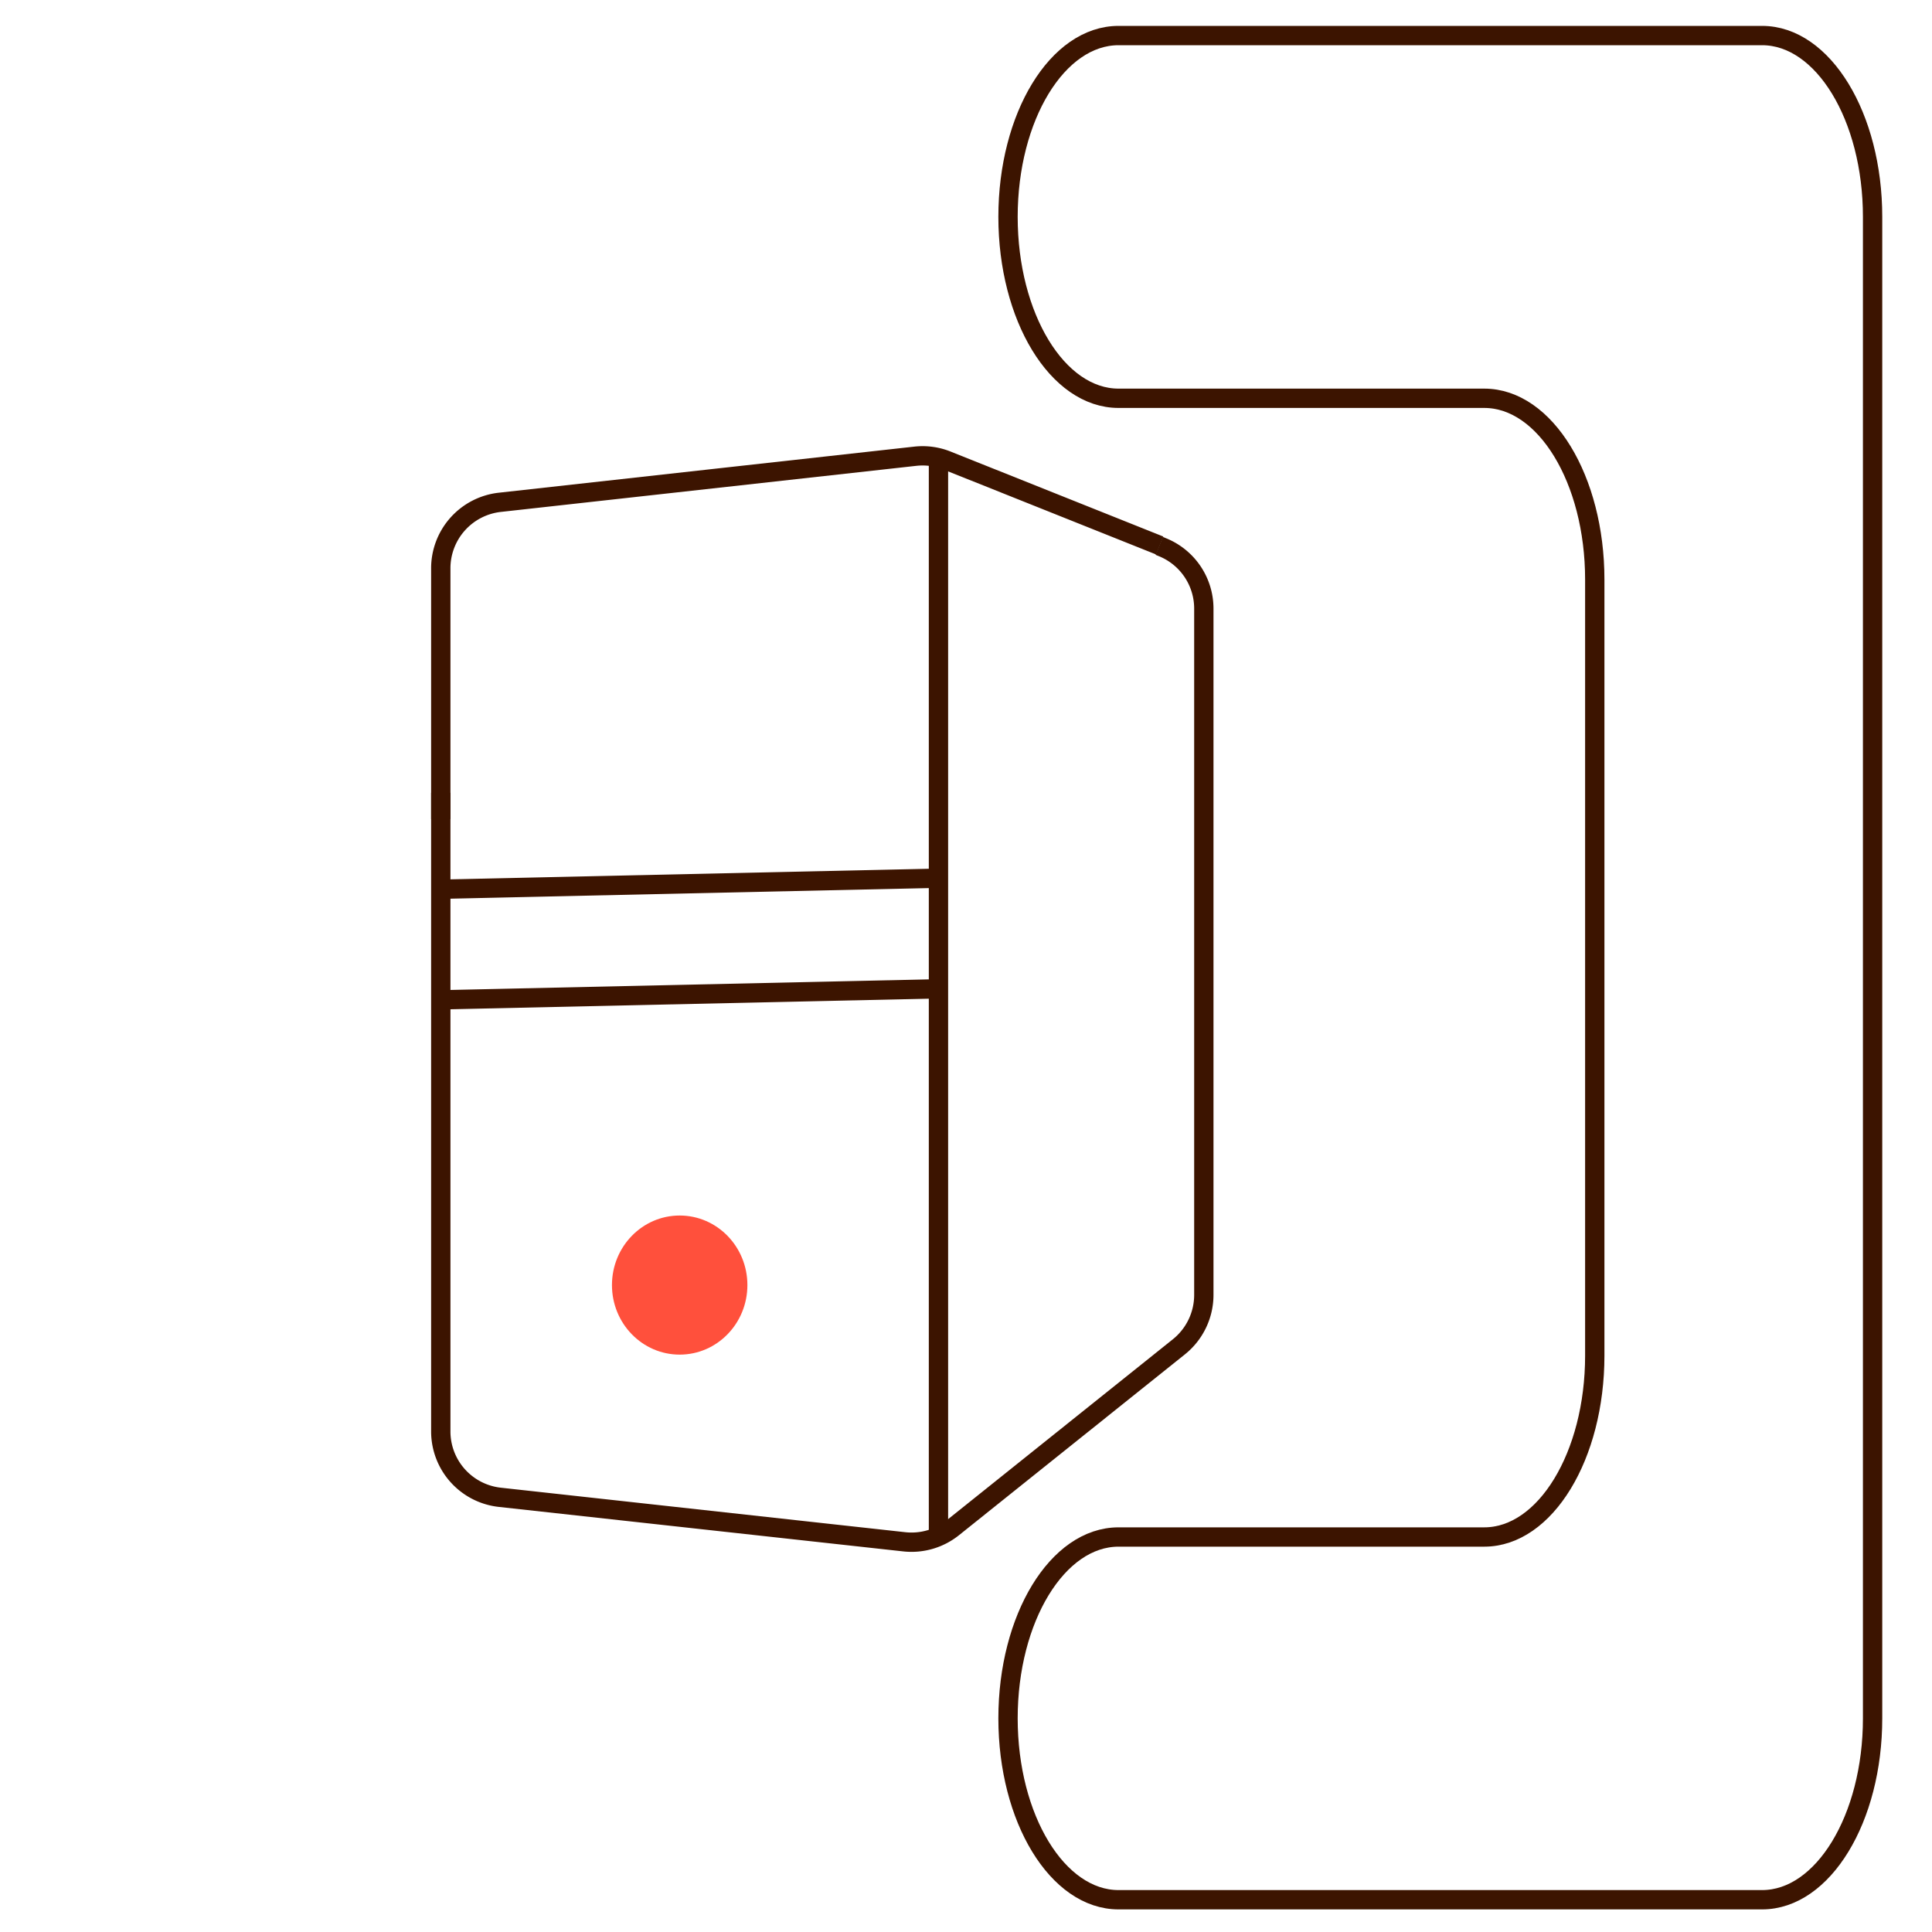
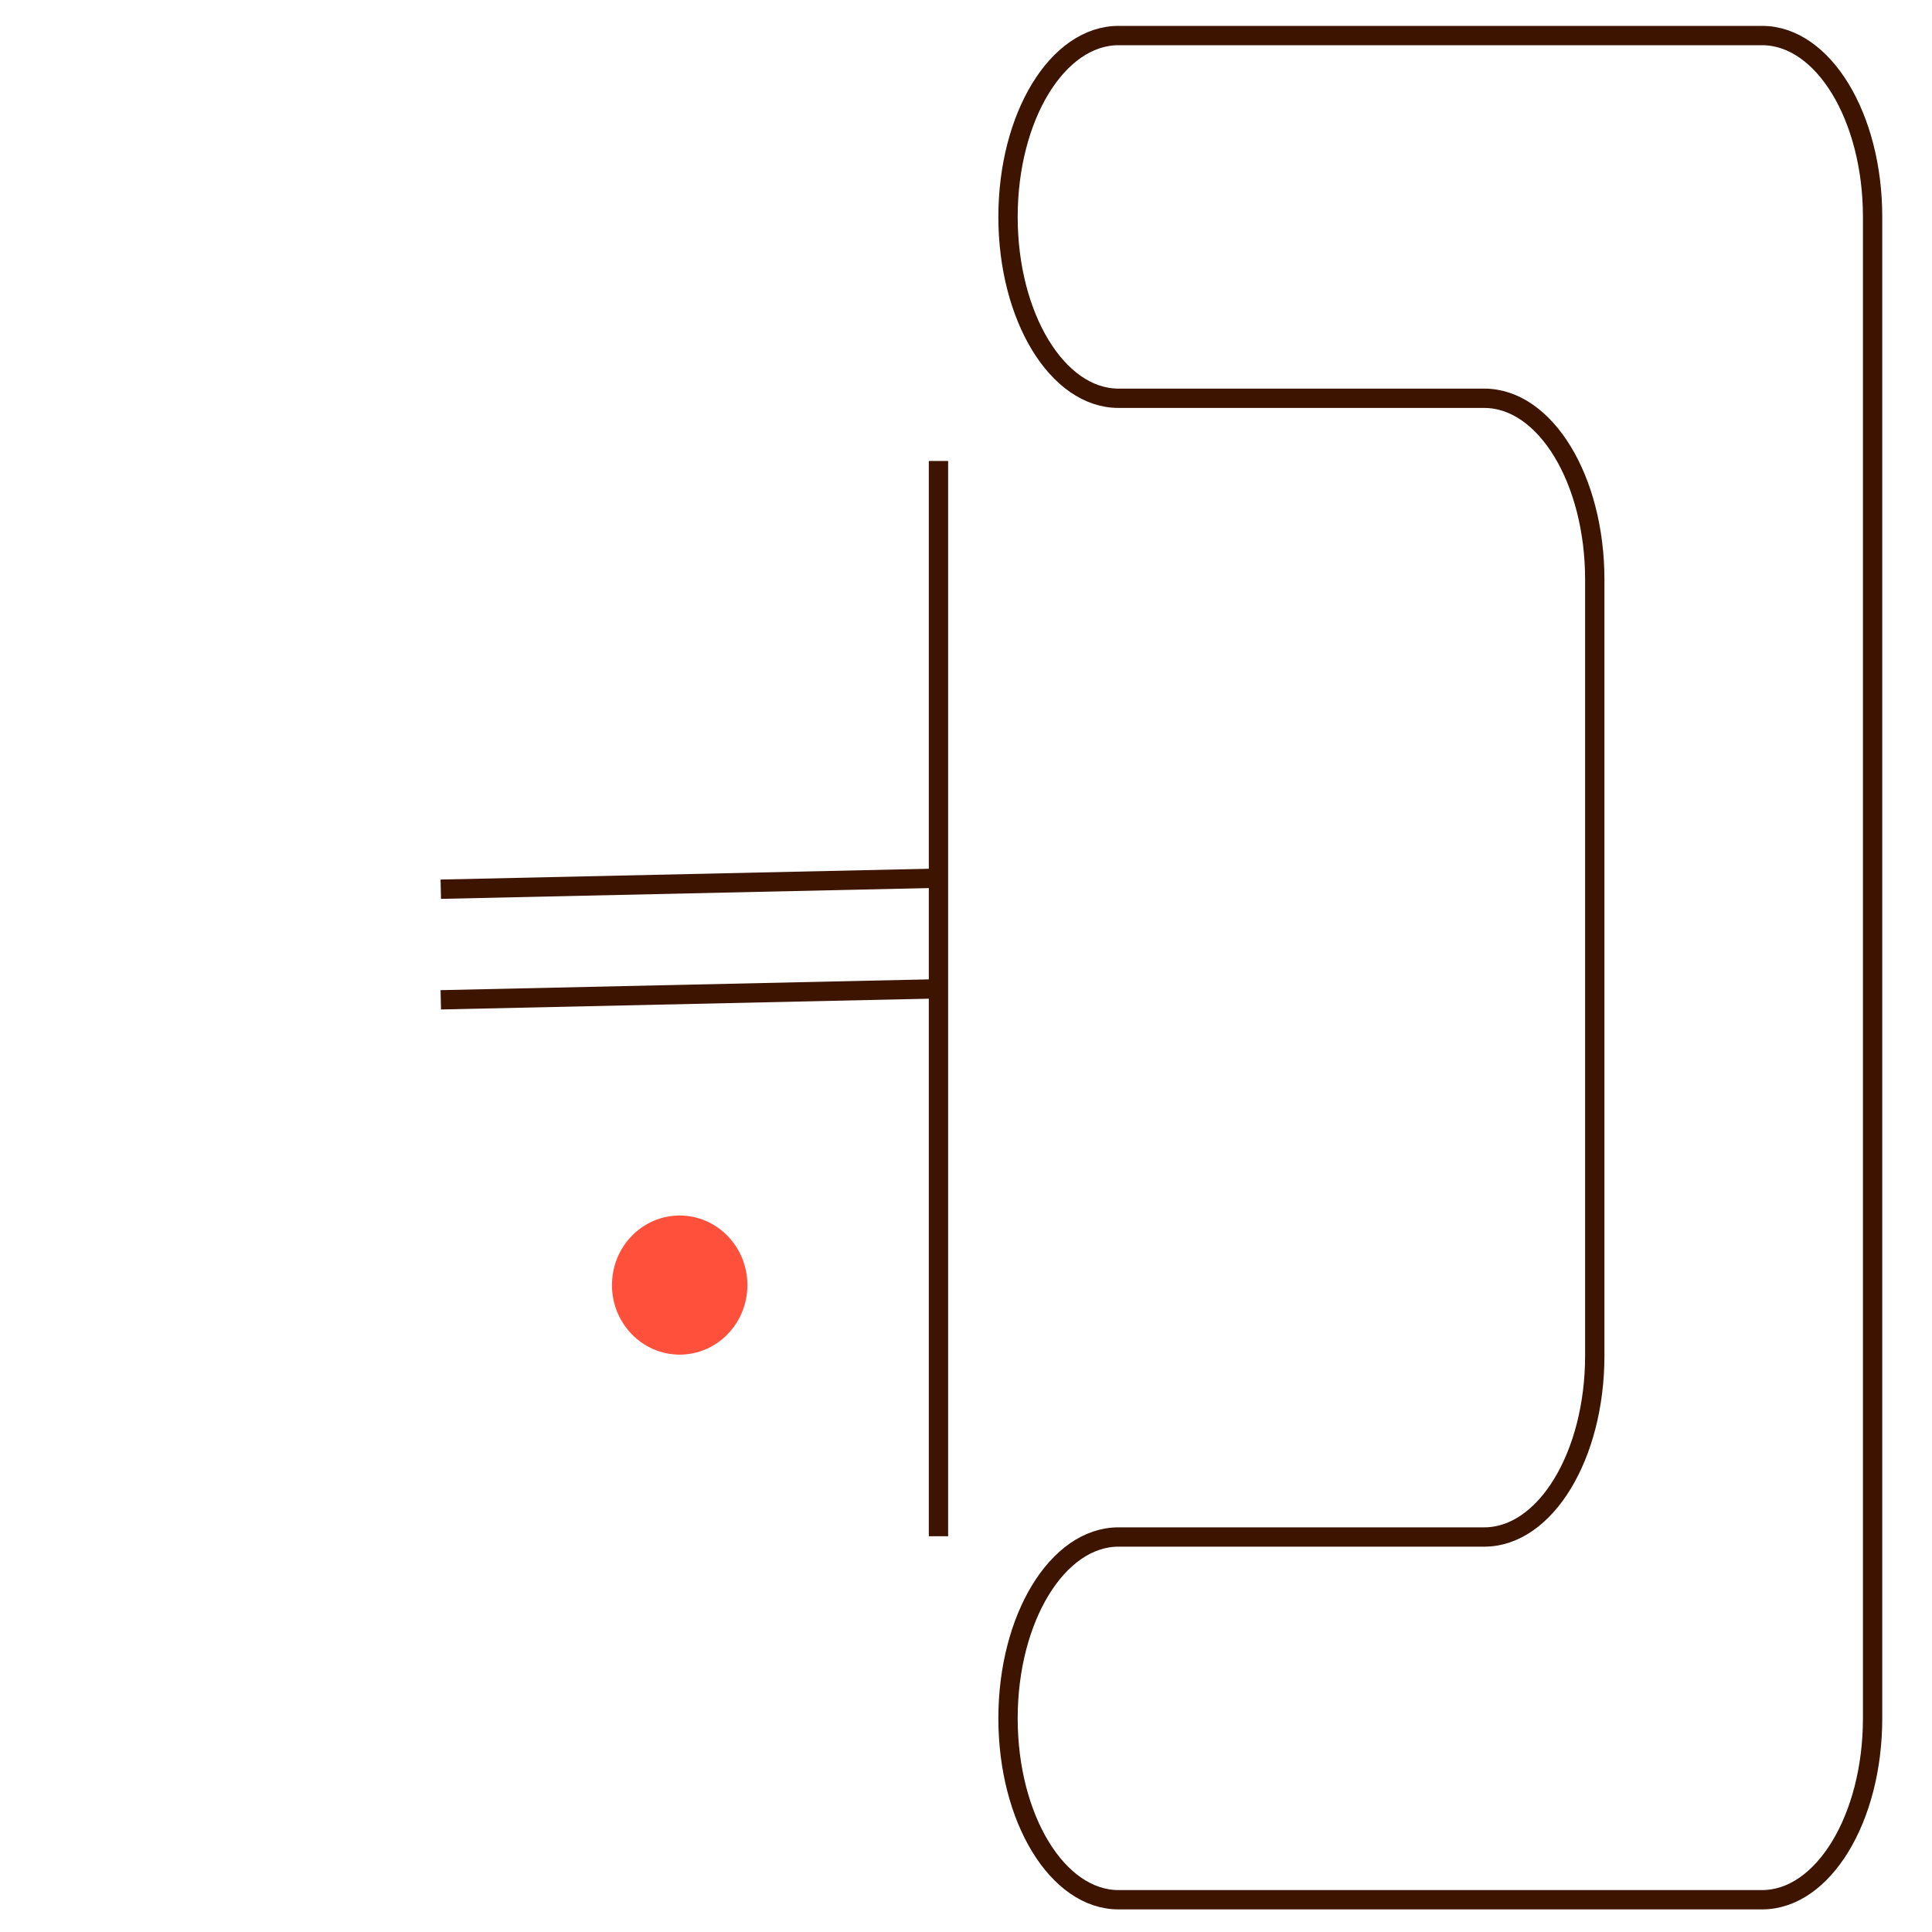
<svg xmlns="http://www.w3.org/2000/svg" id="a9efd4ee-f332-4fe1-a59c-b6ebc621cf80" data-name="Warstwa 1" viewBox="0 0 200 200">
  <defs>
    <style>.ed4d43de-596f-461a-80a9-4a8ab296a125{fill:none;stroke:#3c1400;stroke-miterlimit:10;stroke-width:2px;}.befe0fb7-577a-4267-b8d3-e73f3cb31440{fill:#ff503c;}</style>
  </defs>
  <g id="a329df39-13cf-4b99-8b03-2e8e376edb70" data-name="Warstwa 2">
    <g id="a6f70374-30b6-4e1e-a81a-273624a85336" data-name="Warstwa 1">
-       <path id="a1b5bd29-5a98-48fa-9392-5585cdf563d9" data-name="Path 387" class="ed4d43de-596f-461a-80a9-4a8ab296a125" d="M45.63,84.79V58.87A6.87,6.87,0,0,1,51.74,52l43-4.77a6.8,6.8,0,0,1,3.31.45l22,8.79" />
-       <path id="fa847d6d-1fb7-45d2-a216-ca14689572d3" data-name="Path 388" class="ed4d43de-596f-461a-80a9-4a8ab296a125" d="M120,56.51l.32.13A6.85,6.85,0,0,1,124.62,63v71.05a6.89,6.89,0,0,1-2.58,5.37l-23.4,18.73a6.86,6.86,0,0,1-5,1.46L51.74,155a6.86,6.86,0,0,1-6.11-6.82V82.07" />
      <line id="badbb1ca-cc29-4943-b44d-0442f541220a" data-name="Line 202" class="ed4d43de-596f-461a-80a9-4a8ab296a125" x1="97.15" y1="47.72" x2="97.15" y2="159.03" />
      <ellipse id="a9188464-96e2-4b0c-a35b-7d0cce0486cc" data-name="Ellipse 34" class="befe0fb7-577a-4267-b8d3-e73f3cb31440" cx="70.36" cy="133.03" rx="7.01" ry="7.2" />
      <line id="bab7b6ad-1d3b-4ae3-9c1f-fc1e2866210d" data-name="Line 203" class="ed4d43de-596f-461a-80a9-4a8ab296a125" x1="45.63" y1="92.05" x2="97.15" y2="90.91" />
      <line id="bad7a37a-a88d-4845-bdc9-3395eecfe27a" data-name="Line 204" class="ed4d43de-596f-461a-80a9-4a8ab296a125" x1="45.63" y1="103.5" x2="97.15" y2="102.36" />
    </g>
  </g>
-   <path class="ed4d43de-596f-461a-80a9-4a8ab296a125" d="M193.85,124.73v53.15c0,10.37-5.12,18.78-11.44,18.78H115.79c-6.32,0-11.44-8.41-11.44-18.78h0c0-10.36,5.12-18.77,11.44-18.77h37.86c6.32,0,11.44-8.41,11.44-18.78V60c0-10.37-5.12-18.77-11.44-18.77H115.79c-6.32,0-11.44-8.41-11.44-18.78h0c0-10.37,5.12-18.77,11.44-18.77h66.62c6.32,0,11.44,8.4,11.44,18.77V124.73Z" />
+   <path class="ed4d43de-596f-461a-80a9-4a8ab296a125" d="M193.85,124.73v53.15c0,10.37-5.12,18.78-11.44,18.78H115.79c-6.32,0-11.44-8.41-11.44-18.78h0c0-10.36,5.12-18.77,11.44-18.77h37.86c6.32,0,11.44-8.41,11.44-18.78V60c0-10.37-5.12-18.77-11.44-18.77H115.79c-6.32,0-11.44-8.41-11.44-18.78h0c0-10.37,5.12-18.77,11.44-18.77h66.62c6.32,0,11.44,8.4,11.44,18.77V124.73" />
</svg>